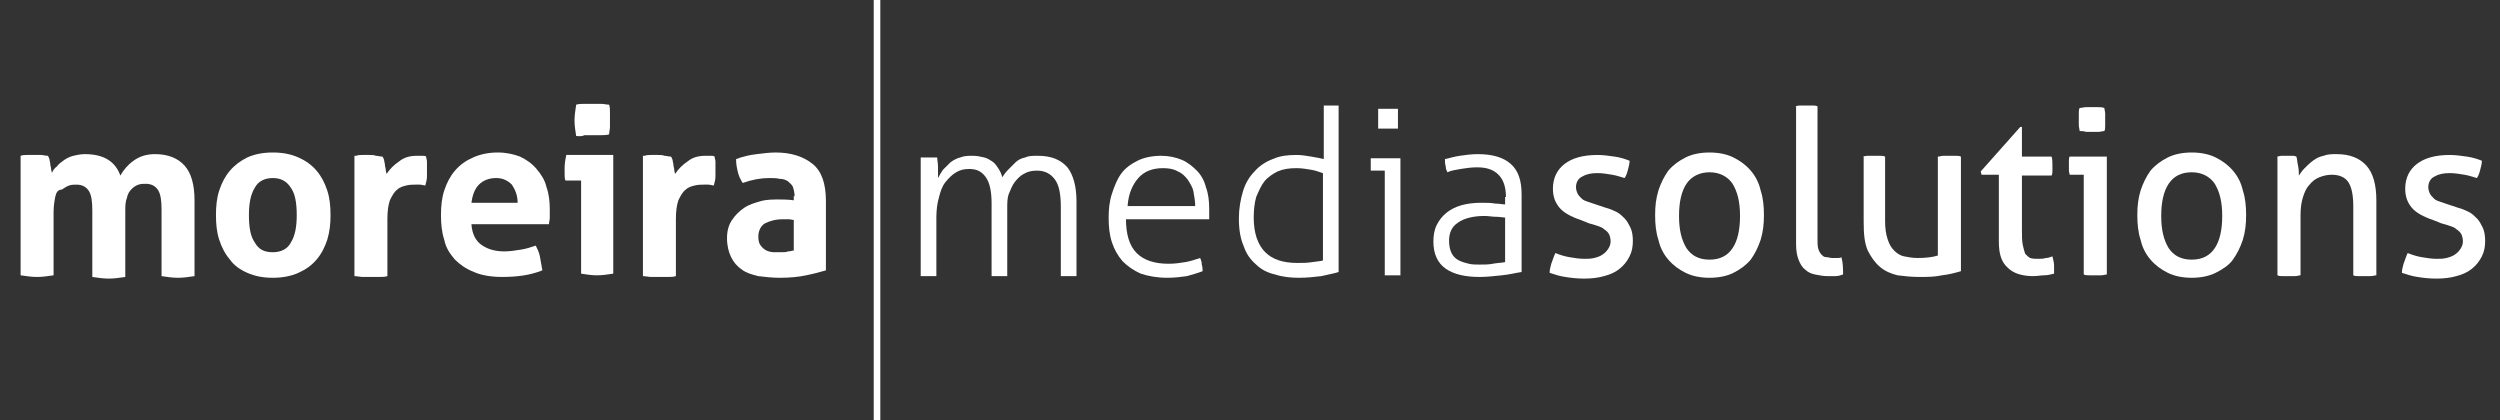
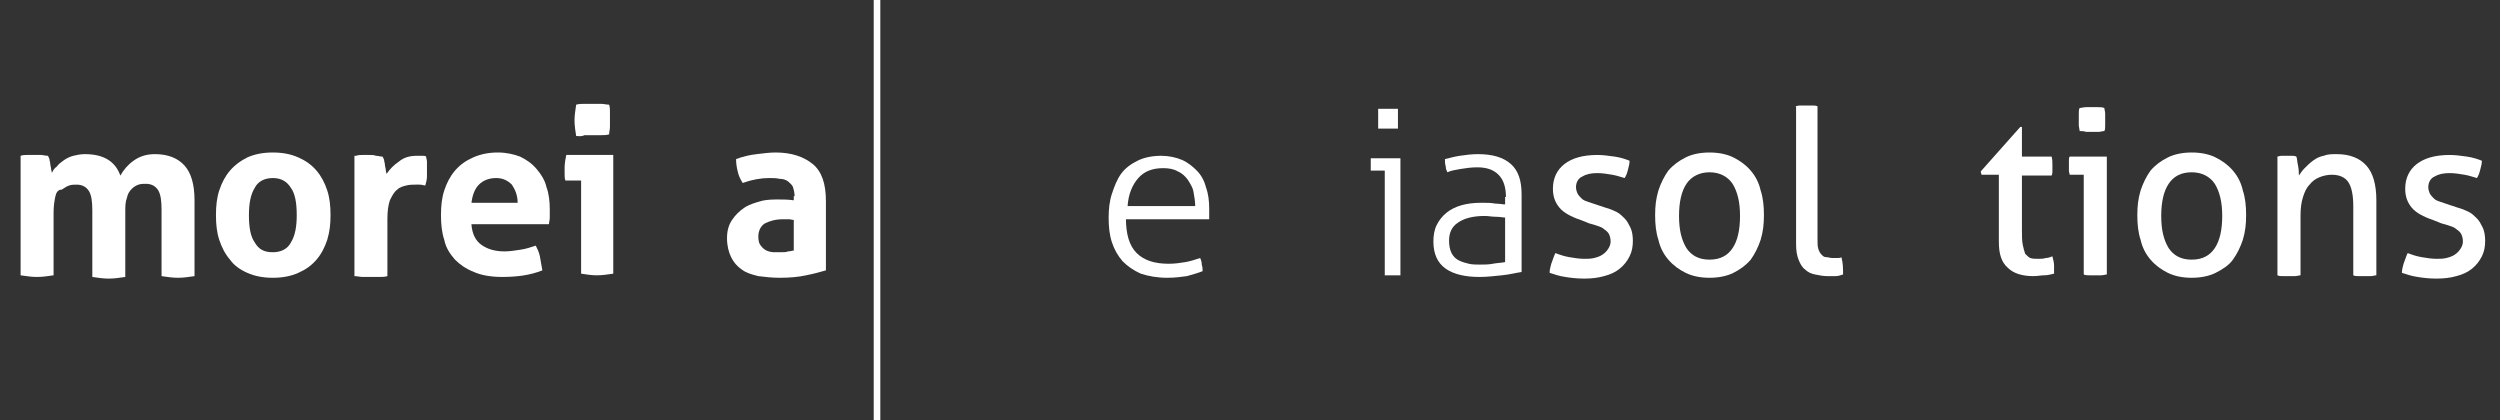
<svg xmlns="http://www.w3.org/2000/svg" version="1.1" id="Ebene_1" x="0px" y="0px" viewBox="0 0 303.3 51" style="enable-background:new 0 0 303.3 51;" xml:space="preserve">
  <rect x="0" y="0" width="303.3" height="51" fill="#333333" stroke="none" />
  <style type="text/css">
	.st0{fill:#FFFFFF;}
</style>
  <g>
    <g>
      <path class="st0" d="M2.5,18.9c0.3-0.1,0.5-0.1,0.8-0.1c0.3,0,0.5,0,0.9,0c0.3,0,0.6,0,0.8,0c0.2,0,0.5,0.1,0.8,0.1    c0.1,0.1,0.1,0.2,0.2,0.4c0,0.2,0.1,0.4,0.1,0.6c0,0.2,0.1,0.4,0.1,0.6c0,0.2,0.1,0.3,0.1,0.5c0.1-0.3,0.3-0.6,0.6-0.8    c0.2-0.3,0.5-0.5,0.9-0.8c0.3-0.2,0.7-0.4,1.1-0.5c0.4-0.1,0.9-0.2,1.4-0.2c2.3,0,3.7,0.9,4.3,2.6c0.4-0.7,0.9-1.3,1.6-1.8    c0.7-0.5,1.5-0.8,2.6-0.8c1.6,0,2.8,0.5,3.6,1.4c0.8,0.9,1.2,2.3,1.2,4.2v9.2c-0.7,0.1-1.3,0.2-2,0.2c-0.7,0-1.3-0.1-2-0.2v-8.1    c0-1-0.1-1.8-0.4-2.3c-0.3-0.5-0.8-0.8-1.5-0.8c-0.3,0-0.6,0-0.9,0.1c-0.3,0.1-0.6,0.3-0.8,0.5c-0.3,0.3-0.5,0.6-0.6,1.1    c-0.2,0.5-0.2,1-0.2,1.8v7.8c-0.7,0.1-1.3,0.2-2,0.2c-0.7,0-1.3-0.1-2-0.2v-8.1c0-1-0.1-1.8-0.4-2.3c-0.3-0.5-0.8-0.8-1.5-0.8    c-0.3,0-0.6,0-0.9,0.1c-0.3,0.1-0.6,0.3-0.9,0.5C7,23,6.8,23.4,6.7,23.9c-0.1,0.5-0.2,1.1-0.2,1.9v7.6c-0.7,0.1-1.3,0.2-2,0.2    c-0.7,0-1.3-0.1-2-0.2V18.9z" />
      <path class="st0" d="M33.1,33.7c-1.2,0-2.2-0.2-3.1-0.6c-0.9-0.4-1.6-0.9-2.1-1.6c-0.6-0.7-1-1.5-1.3-2.4c-0.3-0.9-0.4-1.9-0.4-3    c0-1.1,0.1-2.1,0.4-3c0.3-0.9,0.7-1.7,1.3-2.4c0.6-0.7,1.3-1.2,2.1-1.6c0.9-0.4,1.9-0.6,3.1-0.6c1.2,0,2.2,0.2,3.1,0.6    c0.9,0.4,1.6,0.9,2.2,1.6c0.6,0.7,1,1.5,1.3,2.4c0.3,0.9,0.4,1.9,0.4,3c0,1.1-0.1,2-0.4,3c-0.3,0.9-0.7,1.7-1.3,2.4    c-0.6,0.7-1.3,1.2-2.2,1.6C35.3,33.5,34.3,33.7,33.1,33.7z M33.1,30.6c1,0,1.8-0.4,2.2-1.2c0.5-0.8,0.7-1.9,0.7-3.3    c0-1.5-0.2-2.6-0.7-3.3c-0.5-0.8-1.2-1.2-2.2-1.2c-1,0-1.8,0.4-2.2,1.2c-0.5,0.8-0.7,1.9-0.7,3.3c0,1.5,0.2,2.6,0.7,3.3    C31.4,30.3,32.1,30.6,33.1,30.6z" />
      <path class="st0" d="M43.2,18.9c0.3-0.1,0.5-0.1,0.8-0.1c0.3,0,0.5,0,0.8,0c0.3,0,0.6,0,0.8,0.1c0.3,0,0.5,0.1,0.8,0.1    c0.1,0.1,0.1,0.2,0.2,0.4c0,0.2,0.1,0.4,0.1,0.6c0,0.2,0.1,0.4,0.1,0.6c0,0.2,0.1,0.4,0.1,0.5c0.4-0.6,0.9-1.1,1.5-1.5    c0.6-0.5,1.3-0.7,2.2-0.7c0.2,0,0.4,0,0.6,0c0.2,0,0.4,0,0.5,0.1c0,0.2,0.1,0.4,0.1,0.6c0,0.2,0,0.5,0,0.8c0,0.3,0,0.7,0,1    c0,0.4-0.1,0.7-0.2,1.1c-0.2,0-0.4-0.1-0.7-0.1c-0.3,0-0.4,0-0.5,0c-0.3,0-0.7,0-1.1,0.1c-0.4,0.1-0.8,0.2-1.1,0.5    c-0.4,0.3-0.6,0.7-0.9,1.3c-0.2,0.6-0.3,1.3-0.3,2.3v6.9c-0.3,0.1-0.7,0.1-1,0.1c-0.3,0-0.7,0-1,0c-0.3,0-0.6,0-1,0    c-0.3,0-0.7-0.1-1-0.1V18.9z" />
      <path class="st0" d="M57.2,27.3c0.1,1.1,0.5,1.9,1.2,2.4c0.7,0.5,1.6,0.8,2.8,0.8c0.6,0,1.3-0.1,1.9-0.2c0.7-0.1,1.3-0.3,1.9-0.5    c0.2,0.4,0.4,0.8,0.5,1.3c0.1,0.5,0.2,1.1,0.3,1.7c-1.5,0.6-3.1,0.8-4.9,0.8c-1.3,0-2.5-0.2-3.4-0.6c-1-0.4-1.7-0.9-2.3-1.5    c-0.6-0.7-1.1-1.4-1.3-2.4c-0.3-0.9-0.4-1.9-0.4-3c0-1.1,0.1-2.1,0.4-3c0.3-0.9,0.7-1.7,1.3-2.4c0.6-0.7,1.3-1.2,2.2-1.6    c0.9-0.4,1.9-0.6,3-0.6c1,0,1.9,0.2,2.7,0.5c0.8,0.4,1.4,0.8,2,1.5c0.5,0.6,1,1.3,1.2,2.2c0.3,0.8,0.4,1.8,0.4,2.7    c0,0.4,0,0.7,0,1c0,0.3-0.1,0.6-0.1,0.8H57.2z M62.8,24.6c0-0.9-0.3-1.6-0.7-2.2c-0.5-0.5-1.1-0.8-1.9-0.8c-0.9,0-1.6,0.3-2.1,0.8    c-0.5,0.5-0.8,1.3-0.9,2.2H62.8z" />
      <path class="st0" d="M70.5,21.9h-1.9c-0.1-0.2-0.1-0.5-0.1-0.8c0-0.3,0-0.5,0-0.8c0-0.5,0.1-1,0.2-1.5h5.7v14.4    c-0.7,0.1-1.3,0.2-2,0.2c-0.6,0-1.3-0.1-1.9-0.2V21.9z M69.9,16.5c-0.1-0.6-0.2-1.3-0.2-1.9c0-0.6,0.1-1.2,0.2-1.9    c0.3-0.1,0.7-0.1,1-0.1c0.4,0,0.7,0,1,0c0.3,0,0.7,0,1,0c0.4,0,0.7,0.1,1,0.1c0.1,0.3,0.1,0.6,0.1,0.9c0,0.3,0,0.6,0,0.9    c0,0.3,0,0.6,0,0.9c0,0.3-0.1,0.6-0.1,0.9c-0.3,0.1-0.7,0.1-1,0.1c-0.4,0-0.7,0-1,0c-0.3,0-0.6,0-1,0    C70.5,16.6,70.2,16.5,69.9,16.5z" />
-       <path class="st0" d="M78.2,18.9c0.3-0.1,0.5-0.1,0.8-0.1c0.3,0,0.5,0,0.8,0c0.3,0,0.6,0,0.8,0.1c0.3,0,0.5,0.1,0.8,0.1    c0.1,0.1,0.1,0.2,0.2,0.4c0,0.2,0.1,0.4,0.1,0.6c0,0.2,0.1,0.4,0.1,0.6c0,0.2,0.1,0.4,0.1,0.5c0.4-0.6,0.9-1.1,1.5-1.5    c0.6-0.5,1.3-0.7,2.2-0.7c0.2,0,0.4,0,0.6,0c0.2,0,0.4,0,0.5,0.1c0,0.2,0.1,0.4,0.1,0.6c0,0.2,0,0.5,0,0.8c0,0.3,0,0.7,0,1    c0,0.4-0.1,0.7-0.2,1.1c-0.2,0-0.4-0.1-0.7-0.1s-0.4,0-0.5,0c-0.3,0-0.7,0-1.1,0.1c-0.4,0.1-0.8,0.2-1.1,0.5    c-0.4,0.3-0.6,0.7-0.9,1.3c-0.2,0.6-0.3,1.3-0.3,2.3v6.9c-0.3,0.1-0.7,0.1-1,0.1c-0.3,0-0.7,0-1,0c-0.3,0-0.6,0-1,0    c-0.3,0-0.7-0.1-1-0.1V18.9z" />
      <path class="st0" d="M96.4,23.8c0-0.4-0.1-0.8-0.2-1.1c-0.1-0.3-0.4-0.5-0.6-0.7c-0.3-0.2-0.6-0.3-1-0.3c-0.4-0.1-0.8-0.1-1.3-0.1    c-1,0-2.1,0.2-3.2,0.6c-0.3-0.5-0.5-0.9-0.6-1.4c-0.1-0.4-0.2-0.9-0.2-1.5c0.8-0.3,1.6-0.5,2.5-0.6c0.8-0.1,1.6-0.2,2.3-0.2    c1.9,0,3.4,0.5,4.5,1.4c1.1,0.9,1.6,2.4,1.6,4.5v8.4c-0.7,0.2-1.4,0.4-2.4,0.6c-0.9,0.2-2,0.3-3.2,0.3c-0.9,0-1.8-0.1-2.6-0.2    c-0.8-0.2-1.5-0.4-2-0.8c-0.6-0.4-1-0.9-1.3-1.5c-0.3-0.6-0.5-1.4-0.5-2.3c0-0.9,0.2-1.6,0.6-2.2c0.4-0.6,0.9-1.1,1.5-1.5    c0.6-0.4,1.3-0.6,2-0.8c0.7-0.2,1.5-0.2,2.2-0.2c0.5,0,1.1,0,1.8,0.1V23.8z M96.4,26.7c-0.2,0-0.5-0.1-0.7-0.1c-0.3,0-0.5,0-0.7,0    c-0.9,0-1.6,0.2-2.2,0.5c-0.5,0.3-0.8,0.9-0.8,1.6c0,0.5,0.1,0.9,0.3,1.1c0.2,0.3,0.5,0.5,0.7,0.6s0.6,0.2,0.9,0.2    c0.3,0,0.6,0,0.9,0c0.3,0,0.6,0,0.8-0.1c0.3,0,0.5-0.1,0.7-0.1V26.7z" />
-       <path class="st0" d="M112.1,19.1c0.1,0,0.3,0,0.4,0c0.1,0,0.3,0,0.4,0c0.1,0,0.3,0,0.4,0c0.1,0,0.3,0,0.4,0c0,0.3,0.1,0.7,0.1,1.2    c0,0.5,0,0.9,0,1.3c0.2-0.4,0.4-0.7,0.6-1c0.3-0.3,0.6-0.6,0.9-0.9c0.4-0.3,0.8-0.5,1.2-0.6c0.5-0.2,1-0.2,1.5-0.2    c0.5,0,1,0.1,1.4,0.2c0.4,0.1,0.7,0.3,1,0.5c0.3,0.2,0.5,0.5,0.7,0.8c0.2,0.3,0.4,0.7,0.5,1.1c0.2-0.3,0.4-0.6,0.7-0.9    c0.3-0.3,0.6-0.6,0.9-0.9c0.3-0.3,0.7-0.5,1.2-0.6c0.4-0.2,0.9-0.2,1.5-0.2c1.7,0,2.8,0.5,3.6,1.4c0.7,0.9,1.1,2.3,1.1,4.1v9.1    c-0.1,0-0.3,0-0.5,0c-0.2,0-0.3,0-0.5,0c-0.1,0-0.2,0-0.4,0c-0.2,0-0.4,0-0.5,0v-8.4c0-1.5-0.2-2.6-0.7-3.3    c-0.5-0.7-1.2-1.1-2.2-1.1c-0.6,0-1.1,0.1-1.6,0.4c-0.4,0.2-0.8,0.6-1.1,1c-0.3,0.4-0.5,0.9-0.7,1.4c-0.2,0.5-0.2,1.1-0.2,1.7v8.3    c-0.1,0-0.3,0-0.5,0c-0.2,0-0.3,0-0.5,0c-0.1,0-0.2,0-0.4,0c-0.2,0-0.4,0-0.5,0v-8.8c0-1.4-0.2-2.5-0.7-3.2c-0.5-0.7-1.1-1-2-1    c-0.6,0-1.1,0.1-1.6,0.4c-0.5,0.3-0.9,0.7-1.3,1.2c-0.4,0.5-0.6,1.1-0.8,1.9c-0.2,0.7-0.3,1.5-0.3,2.4v7.1c-0.1,0-0.3,0-0.5,0    c-0.2,0-0.3,0-0.5,0c-0.1,0-0.2,0-0.4,0c-0.2,0-0.4,0-0.5,0V19.1z" />
      <path class="st0" d="M136.6,26.5c0,1.9,0.4,3.3,1.3,4.2c0.9,0.9,2.2,1.3,3.9,1.3c0.7,0,1.4-0.1,2-0.2c0.6-0.1,1.2-0.3,1.8-0.5    c0.1,0.2,0.2,0.5,0.2,0.8c0.1,0.3,0.1,0.6,0.1,0.8c-0.5,0.2-1.2,0.4-1.9,0.6c-0.7,0.1-1.5,0.2-2.4,0.2c-1.2,0-2.3-0.2-3.2-0.5    c-0.9-0.4-1.6-0.9-2.2-1.5c-0.6-0.7-1-1.4-1.3-2.3c-0.3-0.9-0.4-1.9-0.4-3c0-1,0.1-2,0.4-2.9c0.3-0.9,0.6-1.7,1.1-2.4    c0.5-0.7,1.2-1.2,2-1.6c0.8-0.4,1.8-0.6,2.9-0.6c0.9,0,1.8,0.2,2.5,0.5c0.7,0.3,1.3,0.8,1.8,1.3s0.9,1.2,1.1,2    c0.3,0.8,0.4,1.7,0.4,2.6c0,0.2,0,0.4,0,0.6c0,0.3,0,0.5,0,0.7H136.6z M145,25c0-0.6-0.1-1.1-0.2-1.7c-0.1-0.6-0.4-1-0.7-1.5    c-0.3-0.4-0.7-0.8-1.2-1c-0.5-0.3-1.1-0.4-1.8-0.4c-1.3,0-2.3,0.4-3,1.2c-0.7,0.8-1.2,1.9-1.3,3.4H145z" />
-       <path class="st0" d="M160.5,12.8c0.1,0,0.3,0,0.5,0c0.2,0,0.4,0,0.4,0c0.1,0,0.3,0,0.5,0c0.2,0,0.3,0,0.5,0V33    c-0.6,0.2-1.3,0.3-2.1,0.5c-0.9,0.1-1.7,0.2-2.7,0.2c-1,0-2-0.1-2.9-0.4c-0.9-0.2-1.7-0.6-2.3-1.2c-0.7-0.6-1.2-1.3-1.5-2.2    c-0.4-0.9-0.6-2-0.6-3.4c0-1.2,0.2-2.3,0.5-3.3c0.3-1,0.8-1.8,1.4-2.4c0.6-0.7,1.4-1.2,2.2-1.5c0.9-0.4,1.8-0.5,2.9-0.5    c0.6,0,1.2,0.1,1.8,0.2c0.6,0.1,1.1,0.2,1.5,0.3V12.8z M160.5,21c-0.4-0.1-0.8-0.3-1.4-0.4c-0.6-0.1-1.2-0.2-1.8-0.2    c-0.9,0-1.6,0.1-2.3,0.4c-0.6,0.3-1.2,0.7-1.6,1.2c-0.4,0.5-0.7,1.2-1,1.9c-0.2,0.7-0.3,1.6-0.3,2.5c0,1.9,0.5,3.3,1.4,4.2    c0.9,0.9,2.2,1.3,3.9,1.3c0.6,0,1.2,0,1.8-0.1c0.6-0.1,1-0.1,1.3-0.2V21z" />
      <path class="st0" d="M168.1,20.7h-1.8c0-0.1,0-0.2,0-0.3c0-0.1,0-0.3,0-0.4c0-0.1,0-0.3,0-0.4c0-0.1,0-0.3,0-0.4h3.6v14.2    c-0.1,0-0.3,0-0.5,0c-0.2,0-0.3,0-0.5,0c-0.1,0-0.2,0-0.4,0c-0.2,0-0.4,0-0.5,0V20.7z M167.2,15.6c0-0.2,0-0.4,0-0.6    c0-0.2,0-0.4,0-0.6c0-0.1,0-0.3,0-0.6c0-0.2,0-0.4,0-0.6c0.2,0,0.4,0,0.6,0c0.2,0,0.4,0,0.6,0c0.2,0,0.3,0,0.6,0    c0.2,0,0.4,0,0.6,0c0,0.1,0,0.3,0,0.6c0,0.2,0,0.4,0,0.6c0,0.2,0,0.4,0,0.6c0,0.2,0,0.4,0,0.6c-0.1,0-0.3,0-0.6,0    c-0.2,0-0.4,0-0.6,0c-0.2,0-0.4,0-0.6,0C167.5,15.6,167.3,15.6,167.2,15.6z" />
      <path class="st0" d="M182.7,23.9c0-1.2-0.3-2.1-0.9-2.7c-0.6-0.6-1.4-0.9-2.6-0.9c-0.7,0-1.4,0.1-2,0.2c-0.6,0.1-1.2,0.2-1.6,0.4    c-0.1-0.2-0.2-0.4-0.2-0.7c-0.1-0.3-0.1-0.6-0.1-0.9c0.5-0.1,1.1-0.3,1.8-0.4c0.7-0.1,1.4-0.2,2.2-0.2c1.8,0,3.1,0.4,4,1.2    c0.9,0.8,1.3,2,1.3,3.7v9.4c-0.7,0.1-1.4,0.3-2.4,0.4s-1.8,0.2-2.7,0.2c-1.7,0-3.1-0.3-4.1-1c-1-0.7-1.5-1.8-1.5-3.3    c0-0.7,0.1-1.4,0.4-2c0.3-0.6,0.7-1.1,1.2-1.5c0.5-0.4,1.1-0.7,1.8-0.9c0.7-0.2,1.5-0.3,2.4-0.3c0.7,0,1.2,0,1.7,0.1    c0.5,0,0.9,0.1,1.2,0.1V23.9z M182.7,26.4c-0.3,0-0.7-0.1-1.2-0.1c-0.5,0-0.9-0.1-1.4-0.1c-1.4,0-2.5,0.3-3.2,0.8    c-0.8,0.5-1.1,1.3-1.1,2.2c0,0.6,0.1,1.1,0.3,1.5c0.2,0.4,0.5,0.7,0.9,0.9c0.4,0.2,0.8,0.3,1.2,0.4c0.4,0.1,0.9,0.1,1.3,0.1    c0.6,0,1.1,0,1.6-0.1c0.5-0.1,1-0.1,1.5-0.2V26.4z" />
      <path class="st0" d="M188.7,30.7c0.5,0.2,1.1,0.4,1.7,0.5c0.6,0.1,1.2,0.2,1.8,0.2c0.4,0,0.8,0,1.2-0.1s0.7-0.2,1-0.4    c0.3-0.2,0.5-0.4,0.7-0.7c0.2-0.3,0.3-0.6,0.3-0.9c0-0.4-0.1-0.7-0.2-0.9c-0.1-0.2-0.3-0.4-0.6-0.6c-0.2-0.2-0.5-0.3-0.8-0.4    c-0.3-0.1-0.6-0.2-1-0.3l-1-0.4c-1.2-0.4-2.1-0.9-2.6-1.5c-0.5-0.6-0.8-1.3-0.8-2.3c0-1.3,0.5-2.3,1.4-3c0.9-0.7,2.2-1.1,4-1.1    c0.7,0,1.4,0.1,2.1,0.2c0.7,0.1,1.3,0.3,1.8,0.5c0,0.4-0.1,0.7-0.2,1.1c-0.1,0.4-0.2,0.7-0.4,1c-0.4-0.1-0.9-0.3-1.5-0.4    c-0.6-0.1-1.2-0.2-1.8-0.2c-0.7,0-1.3,0.1-1.8,0.4c-0.5,0.2-0.8,0.7-0.8,1.3c0,0.3,0.1,0.6,0.2,0.8c0.1,0.2,0.3,0.4,0.5,0.6    c0.2,0.2,0.5,0.3,0.8,0.4c0.3,0.1,0.6,0.2,0.9,0.3l1.2,0.4c0.4,0.1,0.9,0.3,1.3,0.5c0.4,0.2,0.7,0.5,1,0.8    c0.3,0.3,0.5,0.7,0.7,1.1c0.2,0.4,0.3,1,0.3,1.6c0,0.7-0.1,1.3-0.4,1.9c-0.3,0.6-0.7,1.1-1.2,1.5c-0.5,0.4-1.1,0.7-1.9,0.9    c-0.7,0.2-1.5,0.3-2.4,0.3c-0.9,0-1.7-0.1-2.3-0.2c-0.7-0.1-1.3-0.3-1.9-0.5c0-0.4,0.1-0.7,0.2-1.1    C188.4,31.5,188.5,31.1,188.7,30.7z" />
      <path class="st0" d="M207.4,33.7c-1.1,0-2.1-0.2-2.9-0.6c-0.8-0.4-1.5-0.9-2.1-1.6c-0.6-0.7-1-1.5-1.2-2.4c-0.3-0.9-0.4-1.9-0.4-3    c0-1.1,0.1-2,0.4-3c0.3-0.9,0.7-1.7,1.2-2.4c0.6-0.7,1.3-1.2,2.1-1.6c0.8-0.4,1.8-0.6,2.9-0.6c1.1,0,2.1,0.2,2.9,0.6    c0.8,0.4,1.5,0.9,2.1,1.6c0.6,0.7,1,1.5,1.2,2.4c0.3,0.9,0.4,1.9,0.4,3c0,1.1-0.1,2-0.4,3c-0.3,0.9-0.7,1.7-1.2,2.4    c-0.6,0.7-1.3,1.2-2.1,1.6C209.5,33.5,208.5,33.7,207.4,33.7z M207.4,31.5c1.3,0,2.2-0.5,2.8-1.4c0.6-0.9,0.9-2.2,0.9-3.9    s-0.3-2.9-0.9-3.9c-0.6-0.9-1.6-1.4-2.8-1.4s-2.2,0.5-2.8,1.4c-0.6,0.9-0.9,2.2-0.9,3.9s0.3,2.9,0.9,3.9    C205.2,31,206.1,31.5,207.4,31.5z" />
      <path class="st0" d="M217.7,12.9c0.2,0,0.4-0.1,0.7-0.1c0.3,0,0.5,0,0.7,0s0.4,0,0.7,0c0.3,0,0.5,0,0.7,0.1V29    c0,0.5,0,0.9,0.1,1.2c0.1,0.3,0.2,0.5,0.4,0.7c0.2,0.2,0.3,0.3,0.6,0.3c0.2,0,0.4,0.1,0.7,0.1c0.2,0,0.4,0,0.6,0    c0.2,0,0.4,0,0.5-0.1c0.2,0.7,0.2,1.4,0.2,2.1c-0.3,0.1-0.6,0.2-0.9,0.2c-0.4,0-0.7,0-1,0c-0.5,0-1-0.1-1.5-0.2    c-0.5-0.1-0.9-0.3-1.2-0.6c-0.4-0.3-0.6-0.7-0.8-1.2c-0.2-0.5-0.3-1.1-0.3-1.9V12.9z" />
-       <path class="st0" d="M225.9,19c0.2,0,0.4-0.1,0.7-0.1c0.3,0,0.5,0,0.7,0c0.2,0,0.4,0,0.7,0c0.3,0,0.5,0,0.7,0.1v7.8    c0,0.9,0.1,1.6,0.3,2.2c0.2,0.6,0.4,1,0.8,1.4c0.3,0.3,0.7,0.6,1.2,0.7s1,0.2,1.7,0.2c0.9,0,1.8-0.1,2.4-0.3V19    c0.2,0,0.4-0.1,0.7-0.1c0.3,0,0.5,0,0.7,0c0.2,0,0.4,0,0.7,0c0.3,0,0.5,0,0.7,0.1v13.9c-0.7,0.2-1.4,0.4-2.3,0.5    c-0.9,0.2-1.8,0.2-2.8,0.2c-0.9,0-1.8-0.1-2.6-0.2c-0.8-0.2-1.5-0.5-2.1-1c-0.6-0.5-1.1-1.2-1.5-2c-0.4-0.9-0.5-2-0.5-3.5V19z" />
      <path class="st0" d="M242.6,21.2h-2.2l-0.1-0.4l4.8-5.4h0.2V19h3.6c0.1,0.3,0.1,0.7,0.1,1.1c0,0.2,0,0.4,0,0.6    c0,0.2,0,0.4-0.1,0.6h-3.6v6.5c0,0.8,0,1.4,0.1,1.9c0.1,0.5,0.2,0.8,0.3,1.1c0.2,0.2,0.4,0.4,0.6,0.5c0.3,0.1,0.6,0.1,1,0.1    c0.3,0,0.6,0,0.9-0.1c0.3,0,0.5-0.1,0.8-0.2c0.1,0.4,0.2,0.8,0.2,1.1c0,0.4,0,0.7,0,1c-0.4,0.1-0.8,0.2-1.2,0.2    c-0.4,0-0.8,0.1-1.3,0.1c-1.3,0-2.4-0.3-3.1-1c-0.8-0.7-1.1-1.7-1.1-3.2V21.2z" />
      <path class="st0" d="M252.9,21.2h-1.8c0-0.1-0.1-0.3-0.1-0.5c0-0.2,0-0.4,0-0.6c0-0.2,0-0.4,0-0.6c0-0.2,0-0.4,0.1-0.5h4.5v14.3    c-0.2,0-0.4,0.1-0.7,0.1c-0.3,0-0.5,0-0.7,0c-0.2,0-0.4,0-0.7,0c-0.2,0-0.5,0-0.7-0.1V21.2z M252.3,15.9c0-0.2-0.1-0.5-0.1-0.7    c0-0.3,0-0.5,0-0.7c0-0.2,0-0.4,0-0.7c0-0.3,0-0.5,0.1-0.7c0.2,0,0.5-0.1,0.8-0.1c0.3,0,0.5,0,0.7,0c0.2,0,0.4,0,0.7,0    c0.3,0,0.5,0,0.8,0.1c0,0.2,0.1,0.4,0.1,0.7c0,0.3,0,0.5,0,0.7c0,0.2,0,0.4,0,0.7c0,0.3,0,0.5-0.1,0.7c-0.2,0-0.5,0.1-0.7,0.1    c-0.3,0-0.5,0-0.7,0c-0.2,0-0.5,0-0.8,0C252.8,15.9,252.5,15.9,252.3,15.9z" />
      <path class="st0" d="M265.9,33.7c-1.1,0-2.1-0.2-2.9-0.6c-0.8-0.4-1.5-0.9-2.1-1.6c-0.6-0.7-1-1.5-1.2-2.4c-0.3-0.9-0.4-1.9-0.4-3    c0-1.1,0.1-2,0.4-3c0.3-0.9,0.7-1.7,1.2-2.4c0.6-0.7,1.3-1.2,2.1-1.6c0.8-0.4,1.8-0.6,2.9-0.6c1.1,0,2.1,0.2,2.9,0.6    c0.8,0.4,1.5,0.9,2.1,1.6c0.6,0.7,1,1.5,1.2,2.4c0.3,0.9,0.4,1.9,0.4,3c0,1.1-0.1,2-0.4,3c-0.3,0.9-0.7,1.7-1.2,2.4    s-1.3,1.2-2.1,1.6C268,33.5,267,33.7,265.9,33.7z M265.9,31.5c1.3,0,2.2-0.5,2.8-1.4c0.6-0.9,0.9-2.2,0.9-3.9s-0.3-2.9-0.9-3.9    c-0.6-0.9-1.6-1.4-2.8-1.4c-1.3,0-2.2,0.5-2.8,1.4c-0.6,0.9-0.9,2.2-0.9,3.9s0.3,2.9,0.9,3.9C263.7,31,264.6,31.5,265.9,31.5z" />
      <path class="st0" d="M276.2,19c0.2,0,0.4-0.1,0.6-0.1c0.2,0,0.4,0,0.6,0c0.2,0,0.4,0,0.6,0c0.2,0,0.4,0,0.6,0.1    c0.1,0.3,0.1,0.7,0.2,1.1c0.1,0.5,0.1,0.9,0.1,1.2c0.2-0.3,0.4-0.6,0.7-0.9c0.3-0.3,0.6-0.6,1-0.9c0.4-0.3,0.8-0.5,1.3-0.6    c0.5-0.2,1-0.2,1.6-0.2c1.6,0,2.8,0.5,3.6,1.4c0.8,0.9,1.2,2.3,1.2,4.2v9.1c-0.2,0-0.4,0.1-0.7,0.1c-0.3,0-0.5,0-0.7,0    c-0.2,0-0.4,0-0.7,0c-0.3,0-0.5,0-0.7-0.1V25c0-1.3-0.2-2.3-0.6-2.9c-0.4-0.6-1.1-0.9-2-0.9c-0.5,0-1,0.1-1.5,0.3    c-0.5,0.2-0.9,0.5-1.2,0.9c-0.4,0.4-0.6,0.9-0.8,1.5c-0.2,0.6-0.3,1.4-0.3,2.2v7.3c-0.2,0-0.4,0.1-0.7,0.1c-0.2,0-0.5,0-0.7,0    c-0.2,0-0.4,0-0.7,0c-0.3,0-0.5,0-0.7-0.1V19z" />
      <path class="st0" d="M292.1,30.7c0.5,0.2,1.1,0.4,1.7,0.5c0.6,0.1,1.2,0.2,1.8,0.2c0.4,0,0.8,0,1.2-0.1c0.4-0.1,0.7-0.2,1-0.4    c0.3-0.2,0.5-0.4,0.7-0.7c0.2-0.3,0.3-0.6,0.3-0.9c0-0.4-0.1-0.7-0.2-0.9c-0.1-0.2-0.3-0.4-0.6-0.6c-0.2-0.2-0.5-0.3-0.8-0.4    c-0.3-0.1-0.6-0.2-1-0.3l-1-0.4c-1.2-0.4-2.1-0.9-2.6-1.5c-0.5-0.6-0.8-1.3-0.8-2.3c0-1.3,0.5-2.3,1.4-3c0.9-0.7,2.2-1.1,4-1.1    c0.7,0,1.4,0.1,2.1,0.2c0.7,0.1,1.3,0.3,1.8,0.5c0,0.4-0.1,0.7-0.2,1.1c-0.1,0.4-0.2,0.7-0.4,1c-0.4-0.1-0.9-0.3-1.5-0.4    c-0.6-0.1-1.2-0.2-1.8-0.2c-0.7,0-1.3,0.1-1.8,0.4c-0.5,0.2-0.8,0.7-0.8,1.3c0,0.3,0.1,0.6,0.2,0.8c0.1,0.2,0.3,0.4,0.5,0.6    c0.2,0.2,0.5,0.3,0.8,0.4c0.3,0.1,0.6,0.2,0.9,0.3l1.2,0.4c0.4,0.1,0.9,0.3,1.3,0.5c0.4,0.2,0.7,0.5,1,0.8    c0.3,0.3,0.5,0.7,0.7,1.1c0.2,0.4,0.3,1,0.3,1.6c0,0.7-0.1,1.3-0.4,1.9c-0.3,0.6-0.7,1.1-1.2,1.5c-0.5,0.4-1.1,0.7-1.9,0.9    c-0.7,0.2-1.5,0.3-2.4,0.3c-0.9,0-1.7-0.1-2.3-0.2c-0.7-0.1-1.3-0.3-1.9-0.5c0-0.4,0.1-0.7,0.2-1.1    C291.8,31.5,291.9,31.1,292.1,30.7z" />
    </g>
    <polygon class="st0" points="106,51 106,0 106.8,0 106.8,51 106,51  " />
  </g>
</svg>